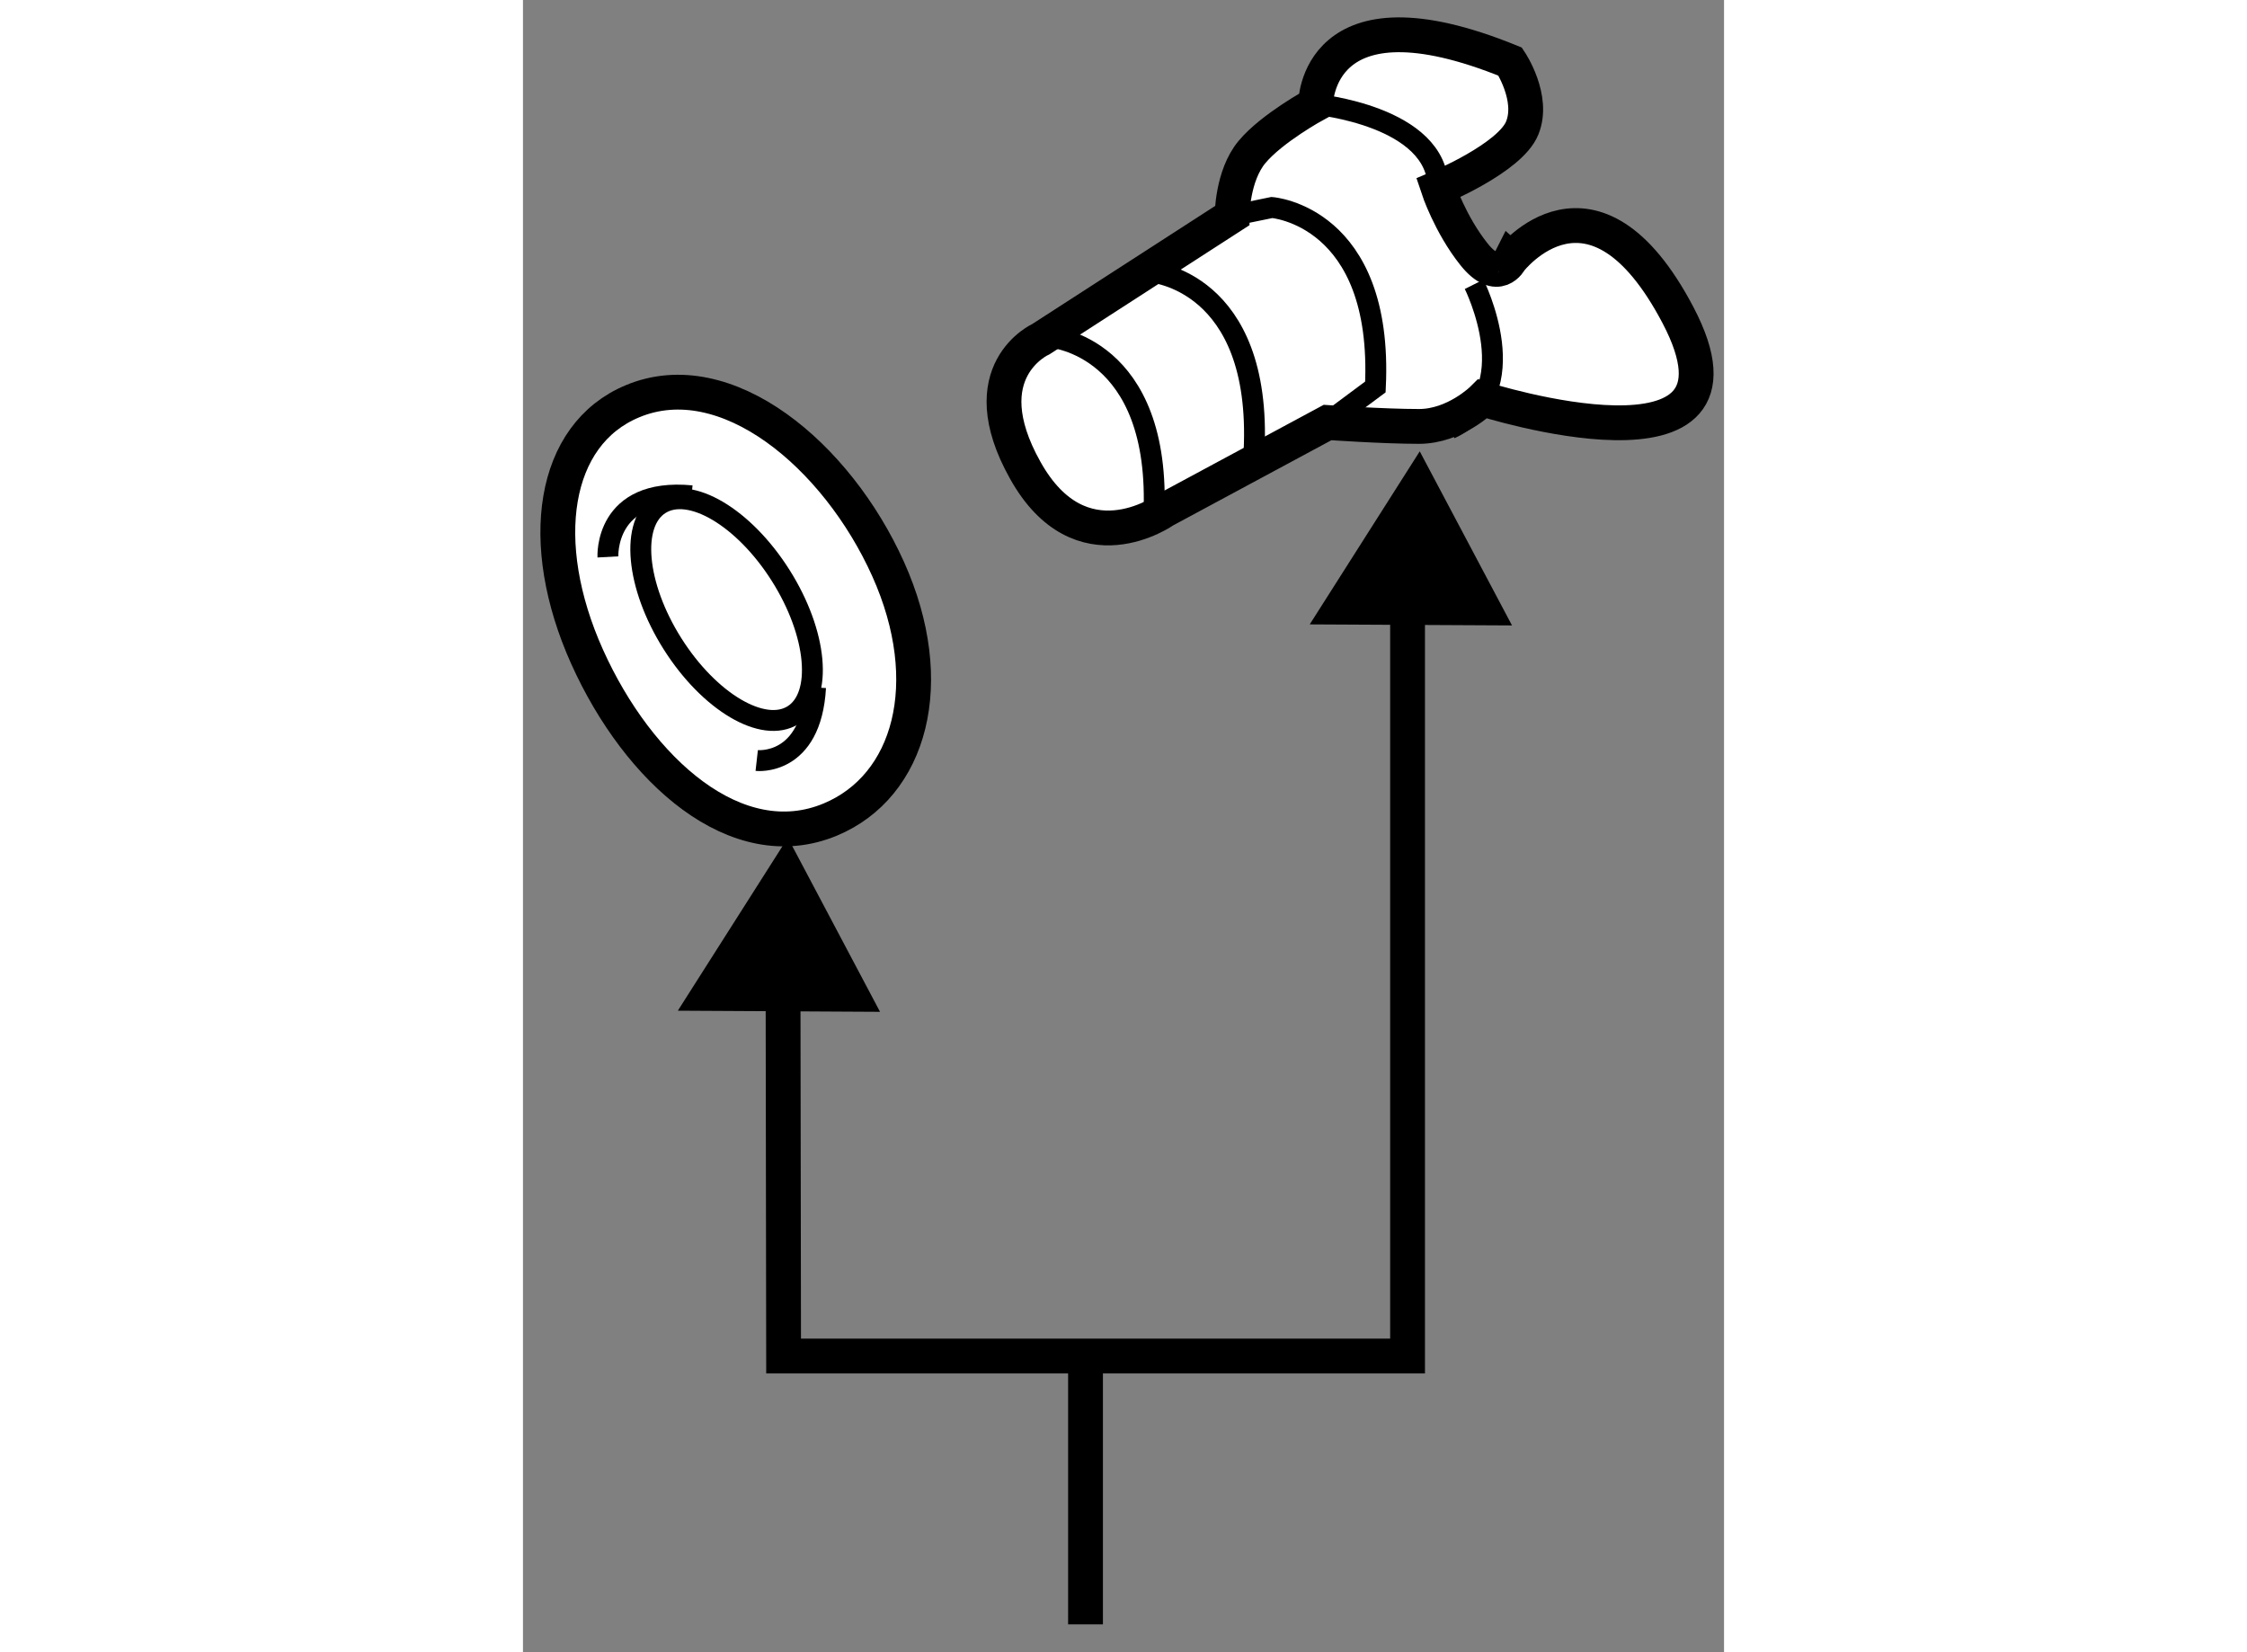
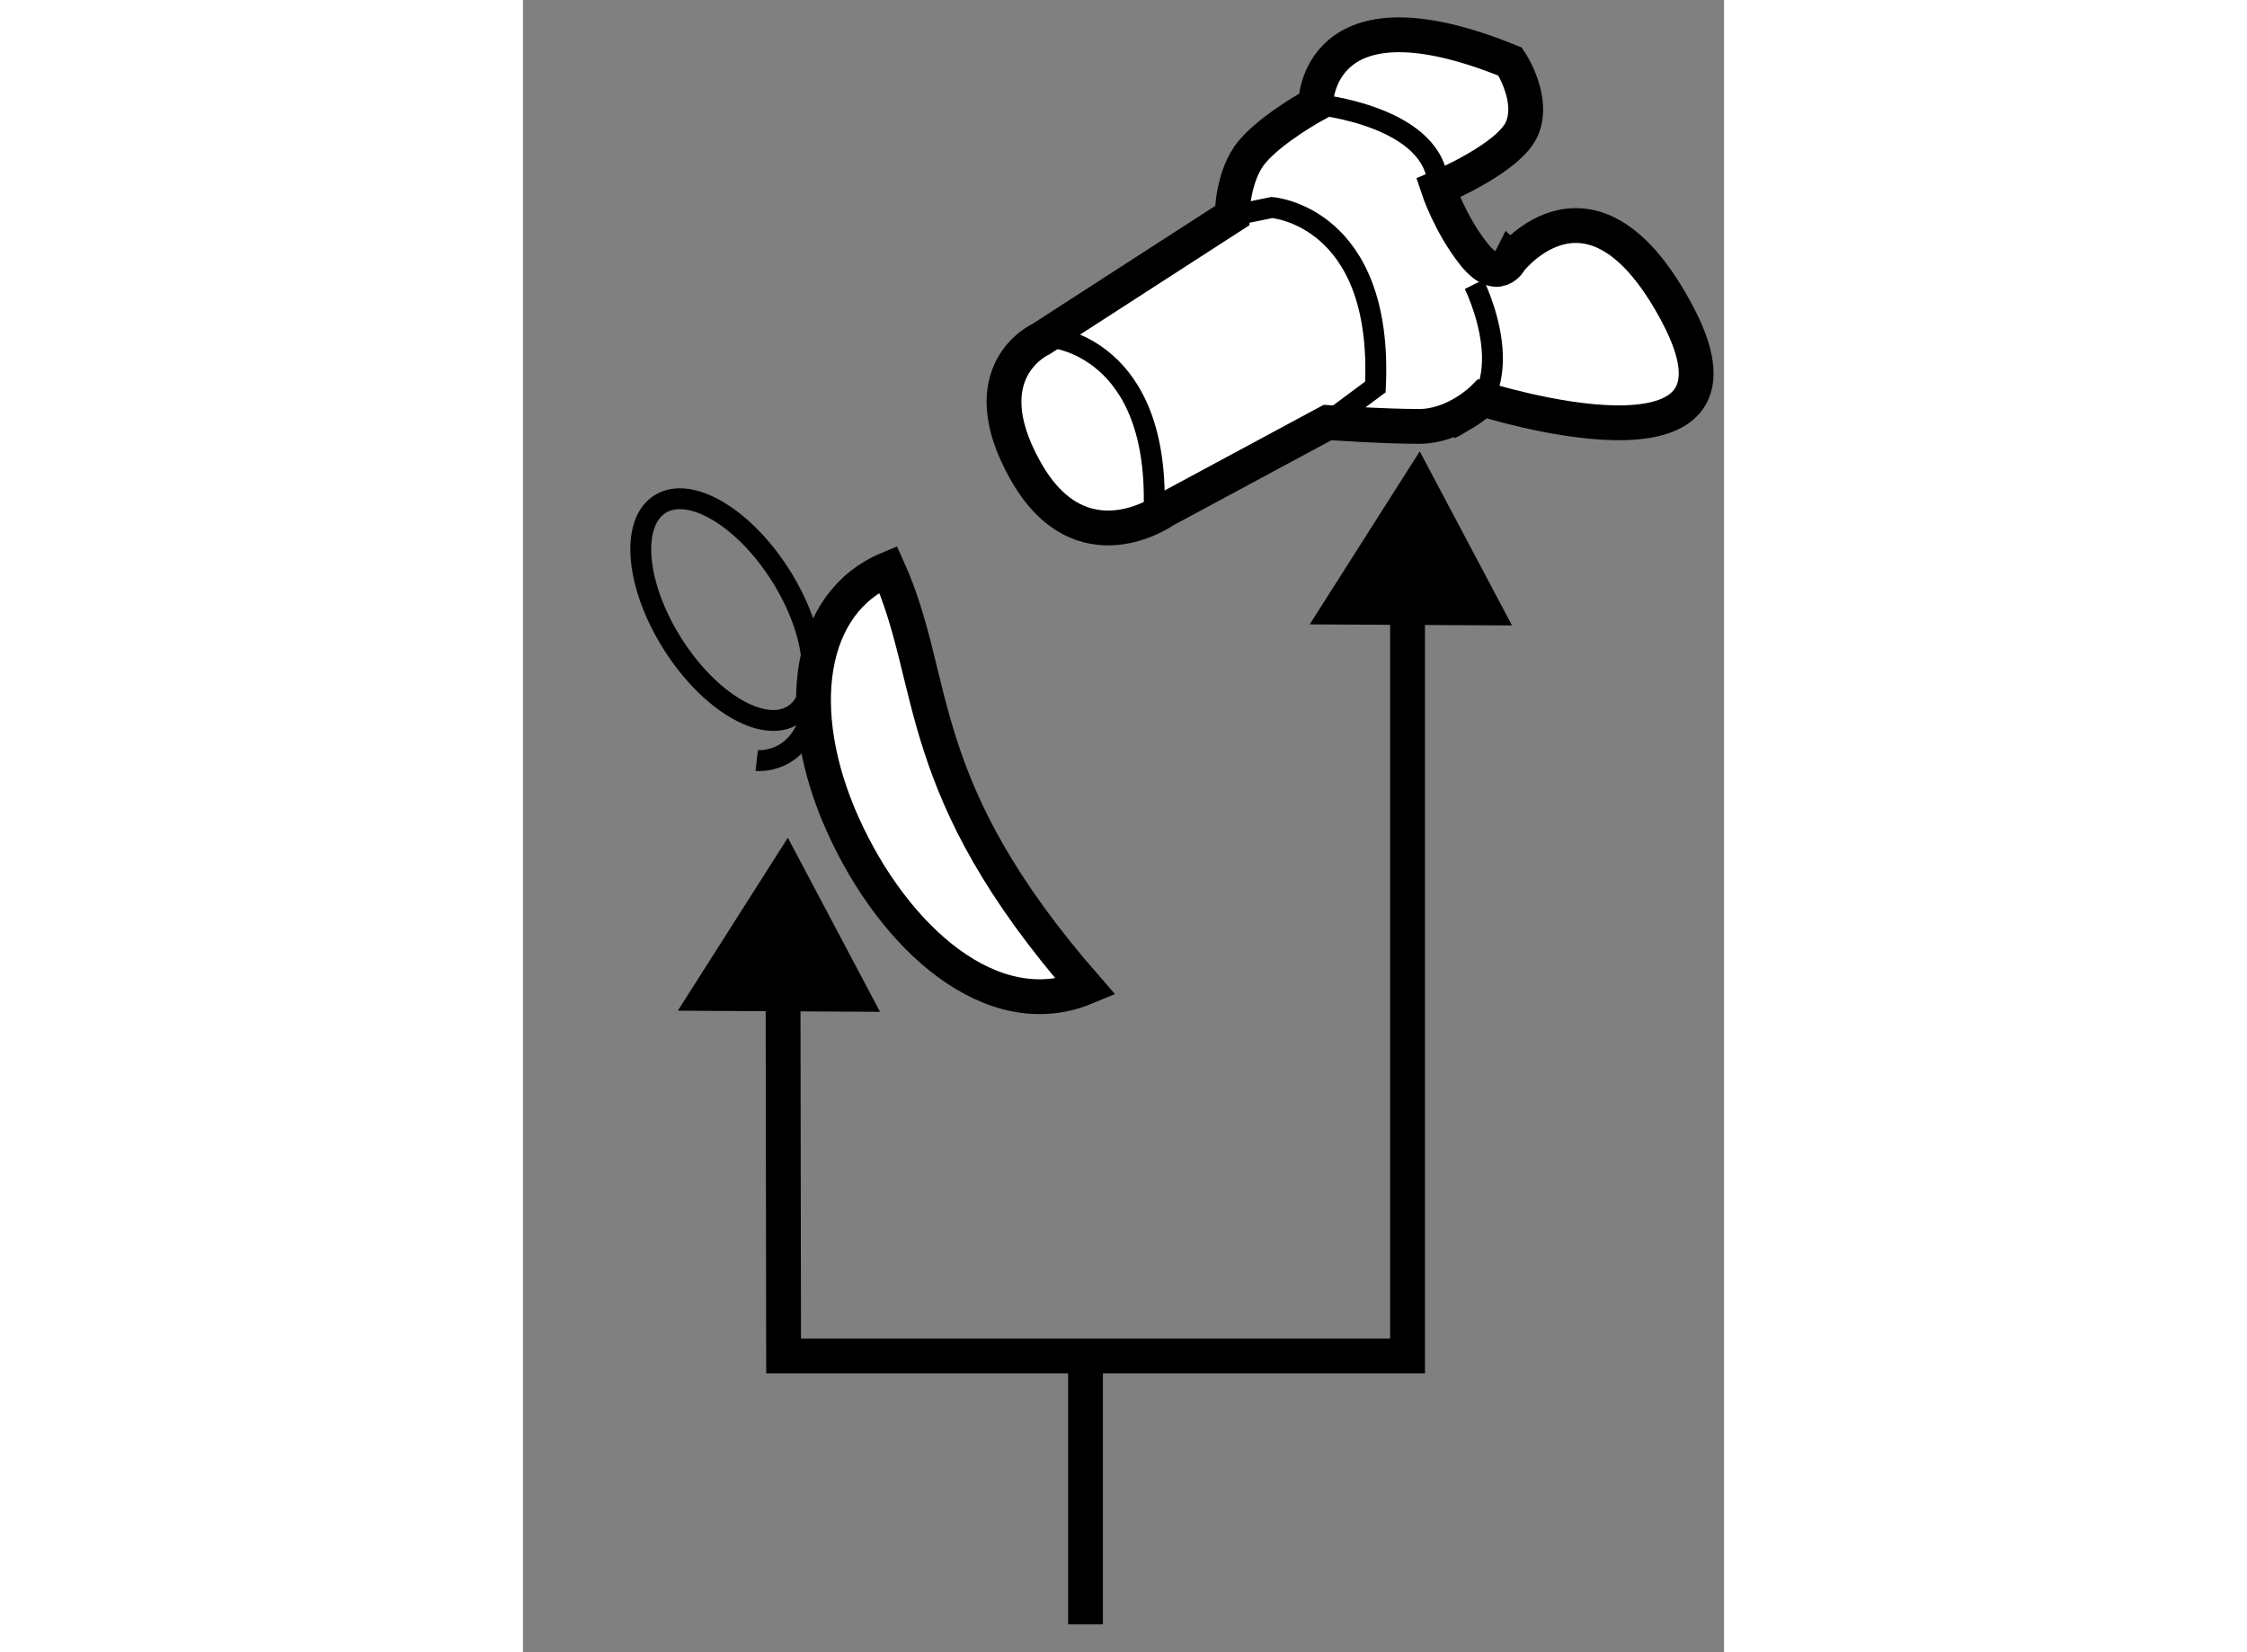
<svg xmlns="http://www.w3.org/2000/svg" version="1.1" x="0px" y="0px" width="244.8px" height="180px" viewBox="148.022 118.971 17.249 23.728" enable-background="new 0 0 244.8 180" xml:space="preserve">
  <rect x="148.022" y="118.971" width="17.249" height="23.728" fill="#808080" stroke="none" />
  <g>
-     <path fill="#FFFFFF" stroke="#000000" stroke-width="0.5" d="M153.266,127.143c-0.737-1.639-2.33-2.971-3.672-2.409     c-1.148,0.478-1.388,2.028-0.651,3.669c0.738,1.641,2.15,2.897,3.492,2.338C153.584,130.263,154.001,128.779,153.266,127.143z" />
+     <path fill="#FFFFFF" stroke="#000000" stroke-width="0.5" d="M153.266,127.143c-1.148,0.478-1.388,2.028-0.651,3.669c0.738,1.641,2.15,2.897,3.492,2.338C153.584,130.263,154.001,128.779,153.266,127.143z" />
    <ellipse transform="matrix(0.845 -0.534 0.534 0.845 -44.862 100.481)" fill="none" stroke="#000000" stroke-width="0.3" cx="151.033" cy="127.688" rx="0.919" ry="1.792" />
    <path fill="none" stroke="#000000" stroke-width="0.3" d="M151.379,129.893c0,0,0.781,0.088,0.845-1.049" />
-     <path fill="none" stroke="#000000" stroke-width="0.3" d="M149.242,126.969c0,0-0.055-0.998,1.201-0.878" />
  </g>
  <g>
    <path fill="#FFFFFF" stroke="#000000" stroke-width="0.5" d="M164.609,123.495c1.324,2.52-2.804,1.205-2.804,1.205     s-0.396,0.395-0.915,0.395c-0.511,0-1.313-0.056-1.313-0.056l-2.343,1.261c0,0-1.201,0.855-1.999-0.576     c-0.8-1.428,0.228-1.884,0.228-1.884l2.743-1.771c0,0,0-0.573,0.286-0.915c0.285-0.343,0.913-0.685,0.913-0.685     s-0.004-1.753,2.795-0.613c0,0,0.349,0.521,0.173,0.953c-0.173,0.431-1.209,0.862-1.209,0.862s0.172,0.521,0.517,0.953     c0.345,0.43,0.52,0.084,0.52,0.084S163.387,121.172,164.609,123.495z" />
    <path fill="none" stroke="#000000" stroke-width="0.3" d="M155.599,123.814c0,0,1.601,0.116,1.483,2.571" />
-     <path fill="none" stroke="#000000" stroke-width="0.3" d="M157.039,122.878c0,0,1.599,0.115,1.483,2.571" />
    <path fill="none" stroke="#000000" stroke-width="0.3" d="M158.207,122.068l0.571-0.117c0,0,1.602,0.117,1.486,2.577l-0.687,0.511     " />
    <path fill="none" stroke="#000000" stroke-width="0.3" d="M161.682,123.054c0,0,0.78,1.555-0.345,2.074" />
    <path fill="none" stroke="#000000" stroke-width="0.3" d="M159.406,120.469c0,0,1.759,0.165,1.759,1.202" />
  </g>
  <g>
    <polyline fill="none" stroke="#000000" stroke-width="0.5" points="151.756,132.344 151.765,138.445 160.726,138.445      160.726,126.549   " />
    <polygon points="150.246,133.486 151.826,131.002 153.15,133.502   " />
    <polygon points="159.321,127.938 160.901,125.453 162.226,127.953   " />
    <line fill="none" stroke="#000000" stroke-width="0.5" x1="156.101" y1="142.299" x2="156.101" y2="138.424" />
  </g>
</svg>